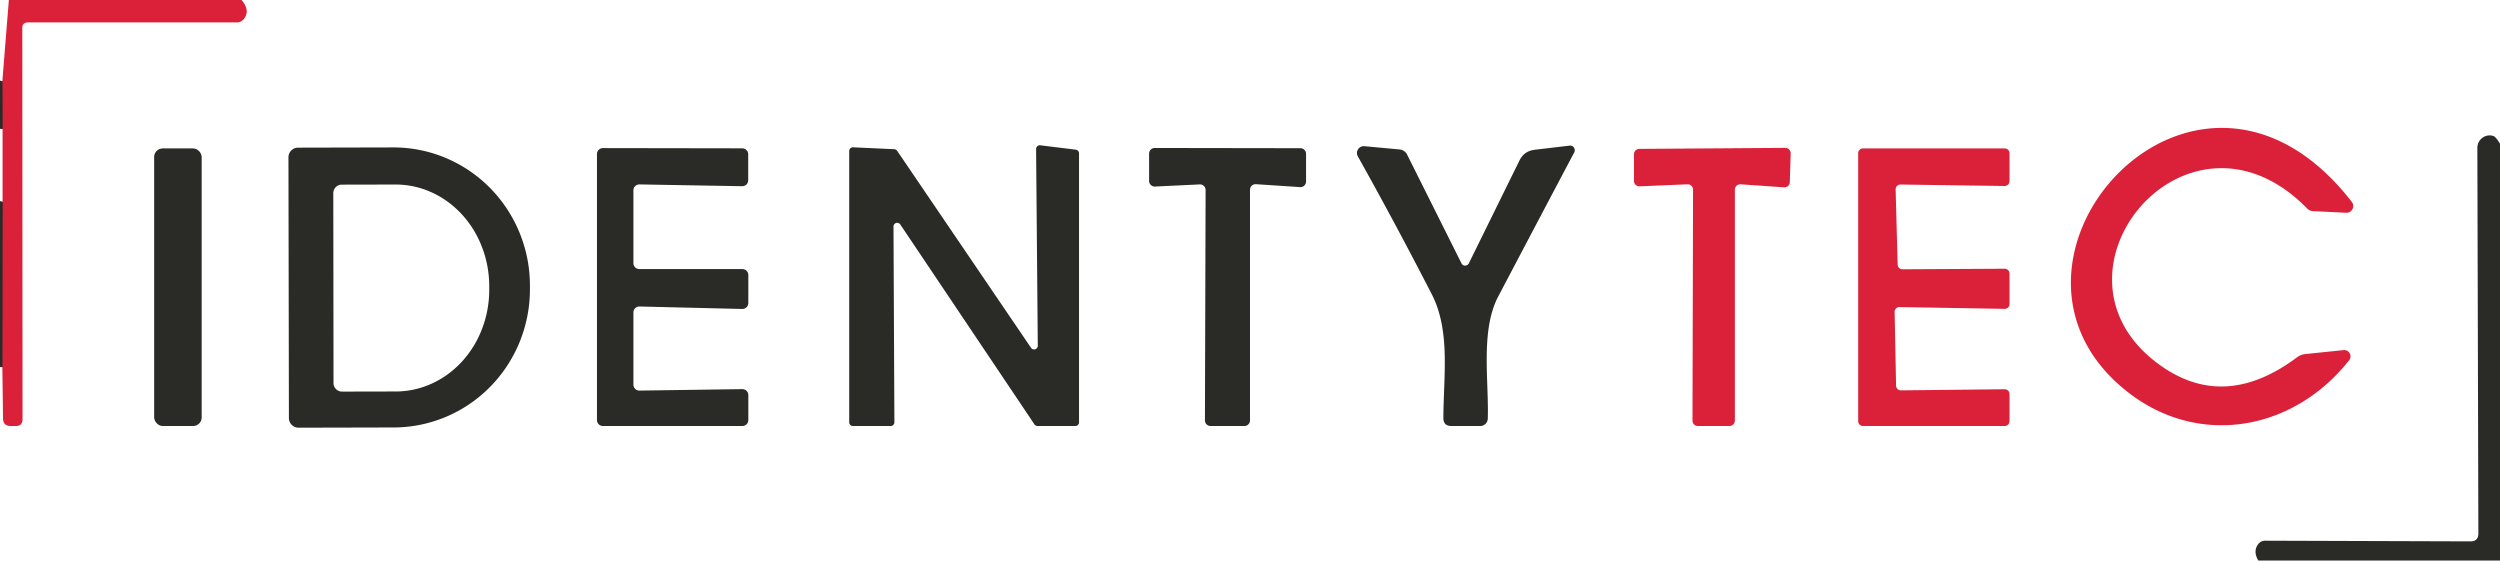
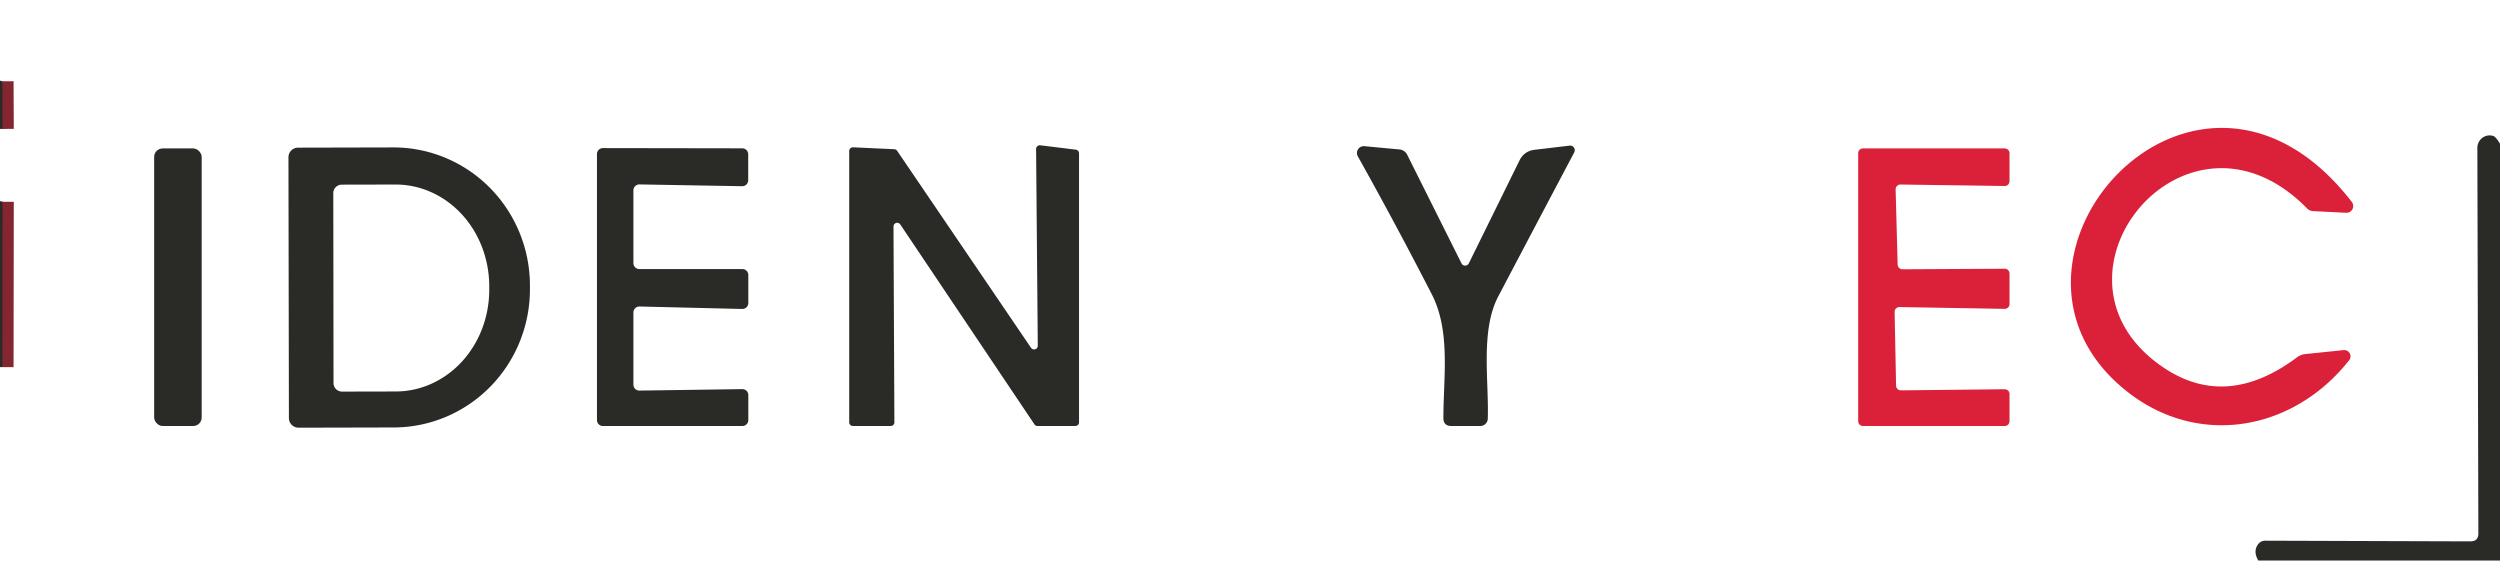
<svg xmlns="http://www.w3.org/2000/svg" version="1.1" viewBox="0.00 0.00 223.00 50.00">
  <g stroke-width="2.00" fill="none" stroke-linecap="butt">
    <path stroke="#832630" d="   M 0.21 32.75   L 0.23 18.00" />
    <path stroke="#832630" d="   M 0.23 11.50   L 0.21 7.25" />
  </g>
-   <path fill="#db2139" d="   M 0.79 0.00   L 21.55 0.00   Q 22.35 0.95 21.75 1.70   A 0.80 0.79 -70.4 0 1 21.13 2.00   L 2.50 2.00   Q 1.99 2.00 1.99 2.50   L 2.01 37.40   Q 2.01 38.00 1.41 38.00   L 0.96 38.00   Q 0.28 38.00 0.27 37.32   L 0.21 32.75   L 0.23 18.00   L 0.23 11.50   L 0.21 7.25   L 0.79 0.00   Z" />
  <path fill="#2a2b27" d="   M 0.00 7.19   Q 0.10 7.22 0.21 7.25   L 0.23 11.50   Q 0.11 11.47 0.00 11.44   L 0.00 7.19   Z" />
  <path fill="#db2139" d="   M 205.81 18.61   C 195.07 7.62 181.23 24.48 192.73 32.61   Q 198.46 36.67 204.87 31.89   Q 205.22 31.62 205.66 31.58   L 209.04 31.23   A 0.56 0.56 0.0 0 1 209.54 32.14   C 204.57 38.43 196.16 39.93 189.82 34.99   C 175.02 23.47 195.79 -0.06 209.78 18.01   A 0.60 0.60 0.0 0 1 209.28 18.98   L 206.29 18.83   A 0.76 0.75 69.3 0 1 205.81 18.61   Z" />
  <path fill="#2a2b27" d="   M 223.00 12.82   L 223.00 50.00   L 201.44 50.00   Q 200.96 49.18 201.42 48.55   A 0.78 0.77 17.5 0 1 202.05 48.23   L 220.35 48.29   Q 221.07 48.30 221.07 47.58   L 220.98 13.19   A 1.11 1.09 -81.1 0 1 222.41 12.13   Q 222.63 12.21 223.00 12.82   Z" />
  <path fill="#2a2b27" d="   M 25.73 14.03   A 0.86 0.86 0.0 0 1 26.59 13.17   L 35.08 13.15   A 12.32 12.17 89.9 0 1 47.27 25.45   L 47.27 25.79   A 12.32 12.17 89.9 0 1 35.12 38.13   L 26.63 38.15   A 0.86 0.86 0.0 0 1 25.77 37.29   L 25.73 14.03   Z   M 29.73 17.23   L 29.75 34.17   A 0.76 0.76 0.0 0 0 30.52 34.93   L 35.31 34.92   A 9.07 8.35 89.9 0 0 43.64 25.84   L 43.64 25.52   A 9.07 8.35 89.9 0 0 35.27 16.46   L 30.48 16.47   A 0.76 0.76 0.0 0 0 29.73 17.23   Z" />
  <path fill="#2a2b27" d="   M 66.74 13.76   L 66.74 16.08   A 0.53 0.53 0.0 0 1 66.20 16.61   L 57.04 16.45   A 0.53 0.53 0.0 0 0 56.50 16.98   L 56.50 23.47   A 0.53 0.53 0.0 0 0 57.03 24.00   L 66.22 24.00   A 0.53 0.53 0.0 0 1 66.75 24.53   L 66.75 27.03   A 0.53 0.53 0.0 0 1 66.21 27.56   L 57.04 27.34   A 0.53 0.53 0.0 0 0 56.50 27.87   L 56.50 34.31   A 0.53 0.53 0.0 0 0 57.04 34.84   L 66.21 34.71   A 0.53 0.53 0.0 0 1 66.75 35.24   L 66.75 37.47   A 0.53 0.53 0.0 0 1 66.22 38.00   L 53.78 38.00   A 0.53 0.53 0.0 0 1 53.25 37.47   L 53.25 13.74   A 0.53 0.53 0.0 0 1 53.78 13.21   L 66.21 13.23   A 0.53 0.53 0.0 0 1 66.74 13.76   Z" />
  <path fill="#2a2b27" d="   M 79.45 38.00   L 76.08 38.00   A 0.33 0.33 0.0 0 1 75.75 37.67   L 75.75 13.47   A 0.33 0.33 0.0 0 1 76.10 13.14   L 79.78 13.31   A 0.33 0.33 0.0 0 1 80.03 13.46   L 91.97 31.03   A 0.33 0.33 0.0 0 0 92.57 30.84   L 92.42 13.30   A 0.33 0.33 0.0 0 1 92.79 12.96   L 95.96 13.35   A 0.33 0.33 0.0 0 1 96.25 13.67   L 96.25 37.67   A 0.33 0.33 0.0 0 1 95.92 38.00   L 92.55 38.00   A 0.33 0.33 0.0 0 1 92.27 37.85   L 80.31 20.03   A 0.33 0.33 0.0 0 0 79.70 20.21   L 79.78 37.67   A 0.33 0.33 0.0 0 1 79.45 38.00   Z" />
-   <path fill="#2a2b27" d="   M 111.50 16.93   L 111.50 37.50   A 0.50 0.50 0.0 0 1 111.00 38.00   L 107.98 38.00   A 0.50 0.50 0.0 0 1 107.48 37.50   L 107.54 16.95   A 0.50 0.50 0.0 0 0 107.01 16.45   L 103.02 16.64   A 0.50 0.50 0.0 0 1 102.50 16.14   L 102.50 13.70   A 0.50 0.50 0.0 0 1 103.00 13.20   L 116.00 13.22   A 0.50 0.50 0.0 0 1 116.50 13.72   L 116.50 16.19   A 0.50 0.50 0.0 0 1 115.97 16.69   L 112.03 16.43   A 0.50 0.50 0.0 0 0 111.50 16.93   Z" />
  <path fill="#2a2b27" d="   M 136.89 13.36   L 140.01 12.99   A 0.42 0.41 -79.2 0 1 140.42 13.60   Q 137.01 20.04 133.65 26.43   C 132.04 29.48 132.82 33.97 132.71 37.35   A 0.67 0.67 0.0 0 1 132.04 38.00   L 129.47 38.00   Q 128.75 38.00 128.75 37.29   C 128.75 33.68 129.41 29.56 127.72 26.26   Q 124.52 20.03 121.12 13.95   A 0.61 0.61 0.0 0 1 121.70 13.04   L 124.83 13.33   A 0.85 0.84 -10.5 0 1 125.52 13.80   L 130.37 23.50   A 0.37 0.36 -45.7 0 0 131.02 23.49   L 135.54 14.31   Q 135.96 13.47 136.89 13.36   Z" />
-   <path fill="#db2139" d="   M 154.75 16.92   L 154.75 37.52   A 0.48 0.48 0.0 0 1 154.27 38.00   L 151.45 38.00   A 0.48 0.48 0.0 0 1 150.97 37.52   L 151.02 16.92   A 0.48 0.48 0.0 0 0 150.52 16.44   L 146.25 16.62   A 0.48 0.48 0.0 0 1 145.75 16.14   L 145.75 13.76   A 0.48 0.48 0.0 0 1 146.23 13.28   L 159.24 13.19   A 0.48 0.48 0.0 0 1 159.73 13.69   L 159.65 16.25   A 0.48 0.48 0.0 0 1 159.14 16.71   L 155.26 16.44   A 0.48 0.48 0.0 0 0 154.75 16.92   Z" />
  <path fill="#db2139" d="   M 169.00 27.83   L 169.13 34.40   A 0.43 0.43 0.0 0 0 169.57 34.82   L 178.81 34.72   A 0.43 0.43 0.0 0 1 179.25 35.15   L 179.25 37.57   A 0.43 0.43 0.0 0 1 178.82 38.00   L 166.18 38.00   A 0.43 0.43 0.0 0 1 165.75 37.57   L 165.75 13.67   A 0.43 0.43 0.0 0 1 166.18 13.24   L 178.82 13.24   A 0.43 0.43 0.0 0 1 179.25 13.67   L 179.25 16.16   A 0.43 0.43 0.0 0 1 178.81 16.59   L 169.53 16.46   A 0.43 0.43 0.0 0 0 169.09 16.90   L 169.27 23.60   A 0.43 0.43 0.0 0 0 169.70 24.02   L 178.82 23.97   A 0.43 0.43 0.0 0 1 179.25 24.40   L 179.25 27.12   A 0.43 0.43 0.0 0 1 178.81 27.55   L 169.44 27.39   A 0.43 0.43 0.0 0 0 169.00 27.83   Z" />
  <rect fill="#2a2b27" x="13.75" y="13.24" width="4.24" height="24.76" rx="0.76" />
  <path fill="#2a2b27" d="   M 0.00 17.94   Q 0.12 17.97 0.23 18.00   L 0.21 32.75   Q 0.10 32.72 0.00 32.69   L 0.00 17.94   Z" />
</svg>